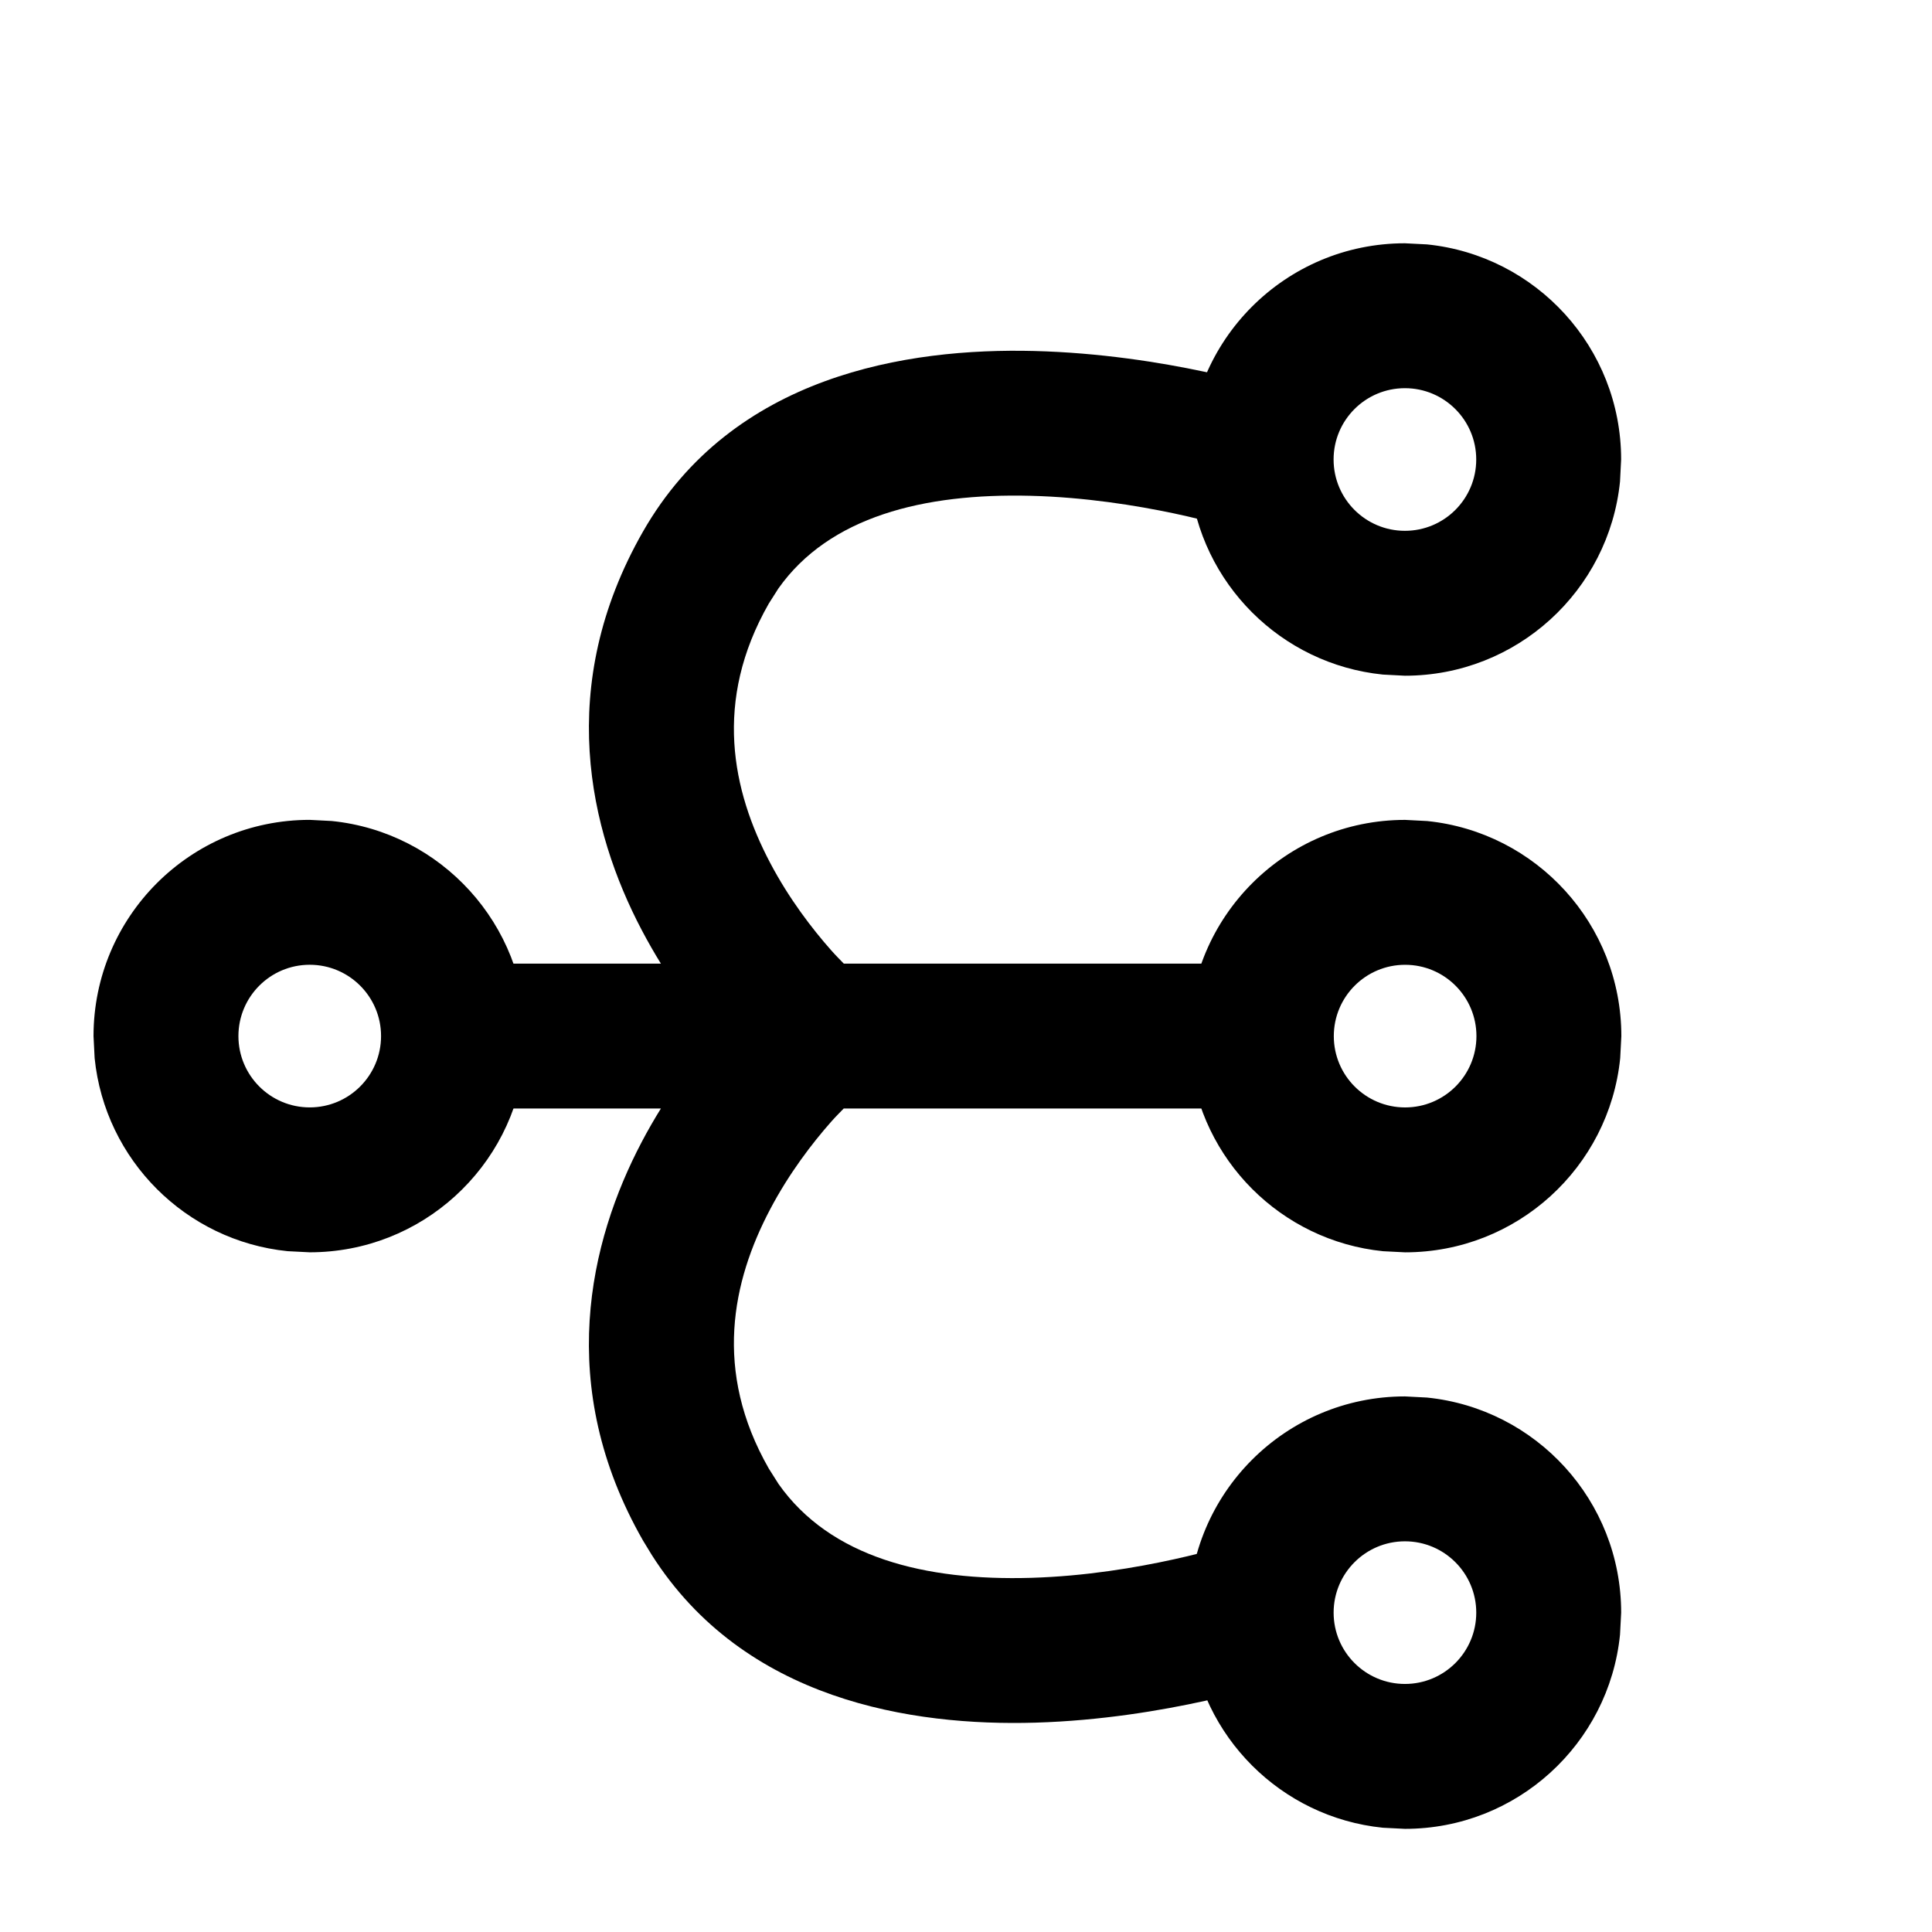
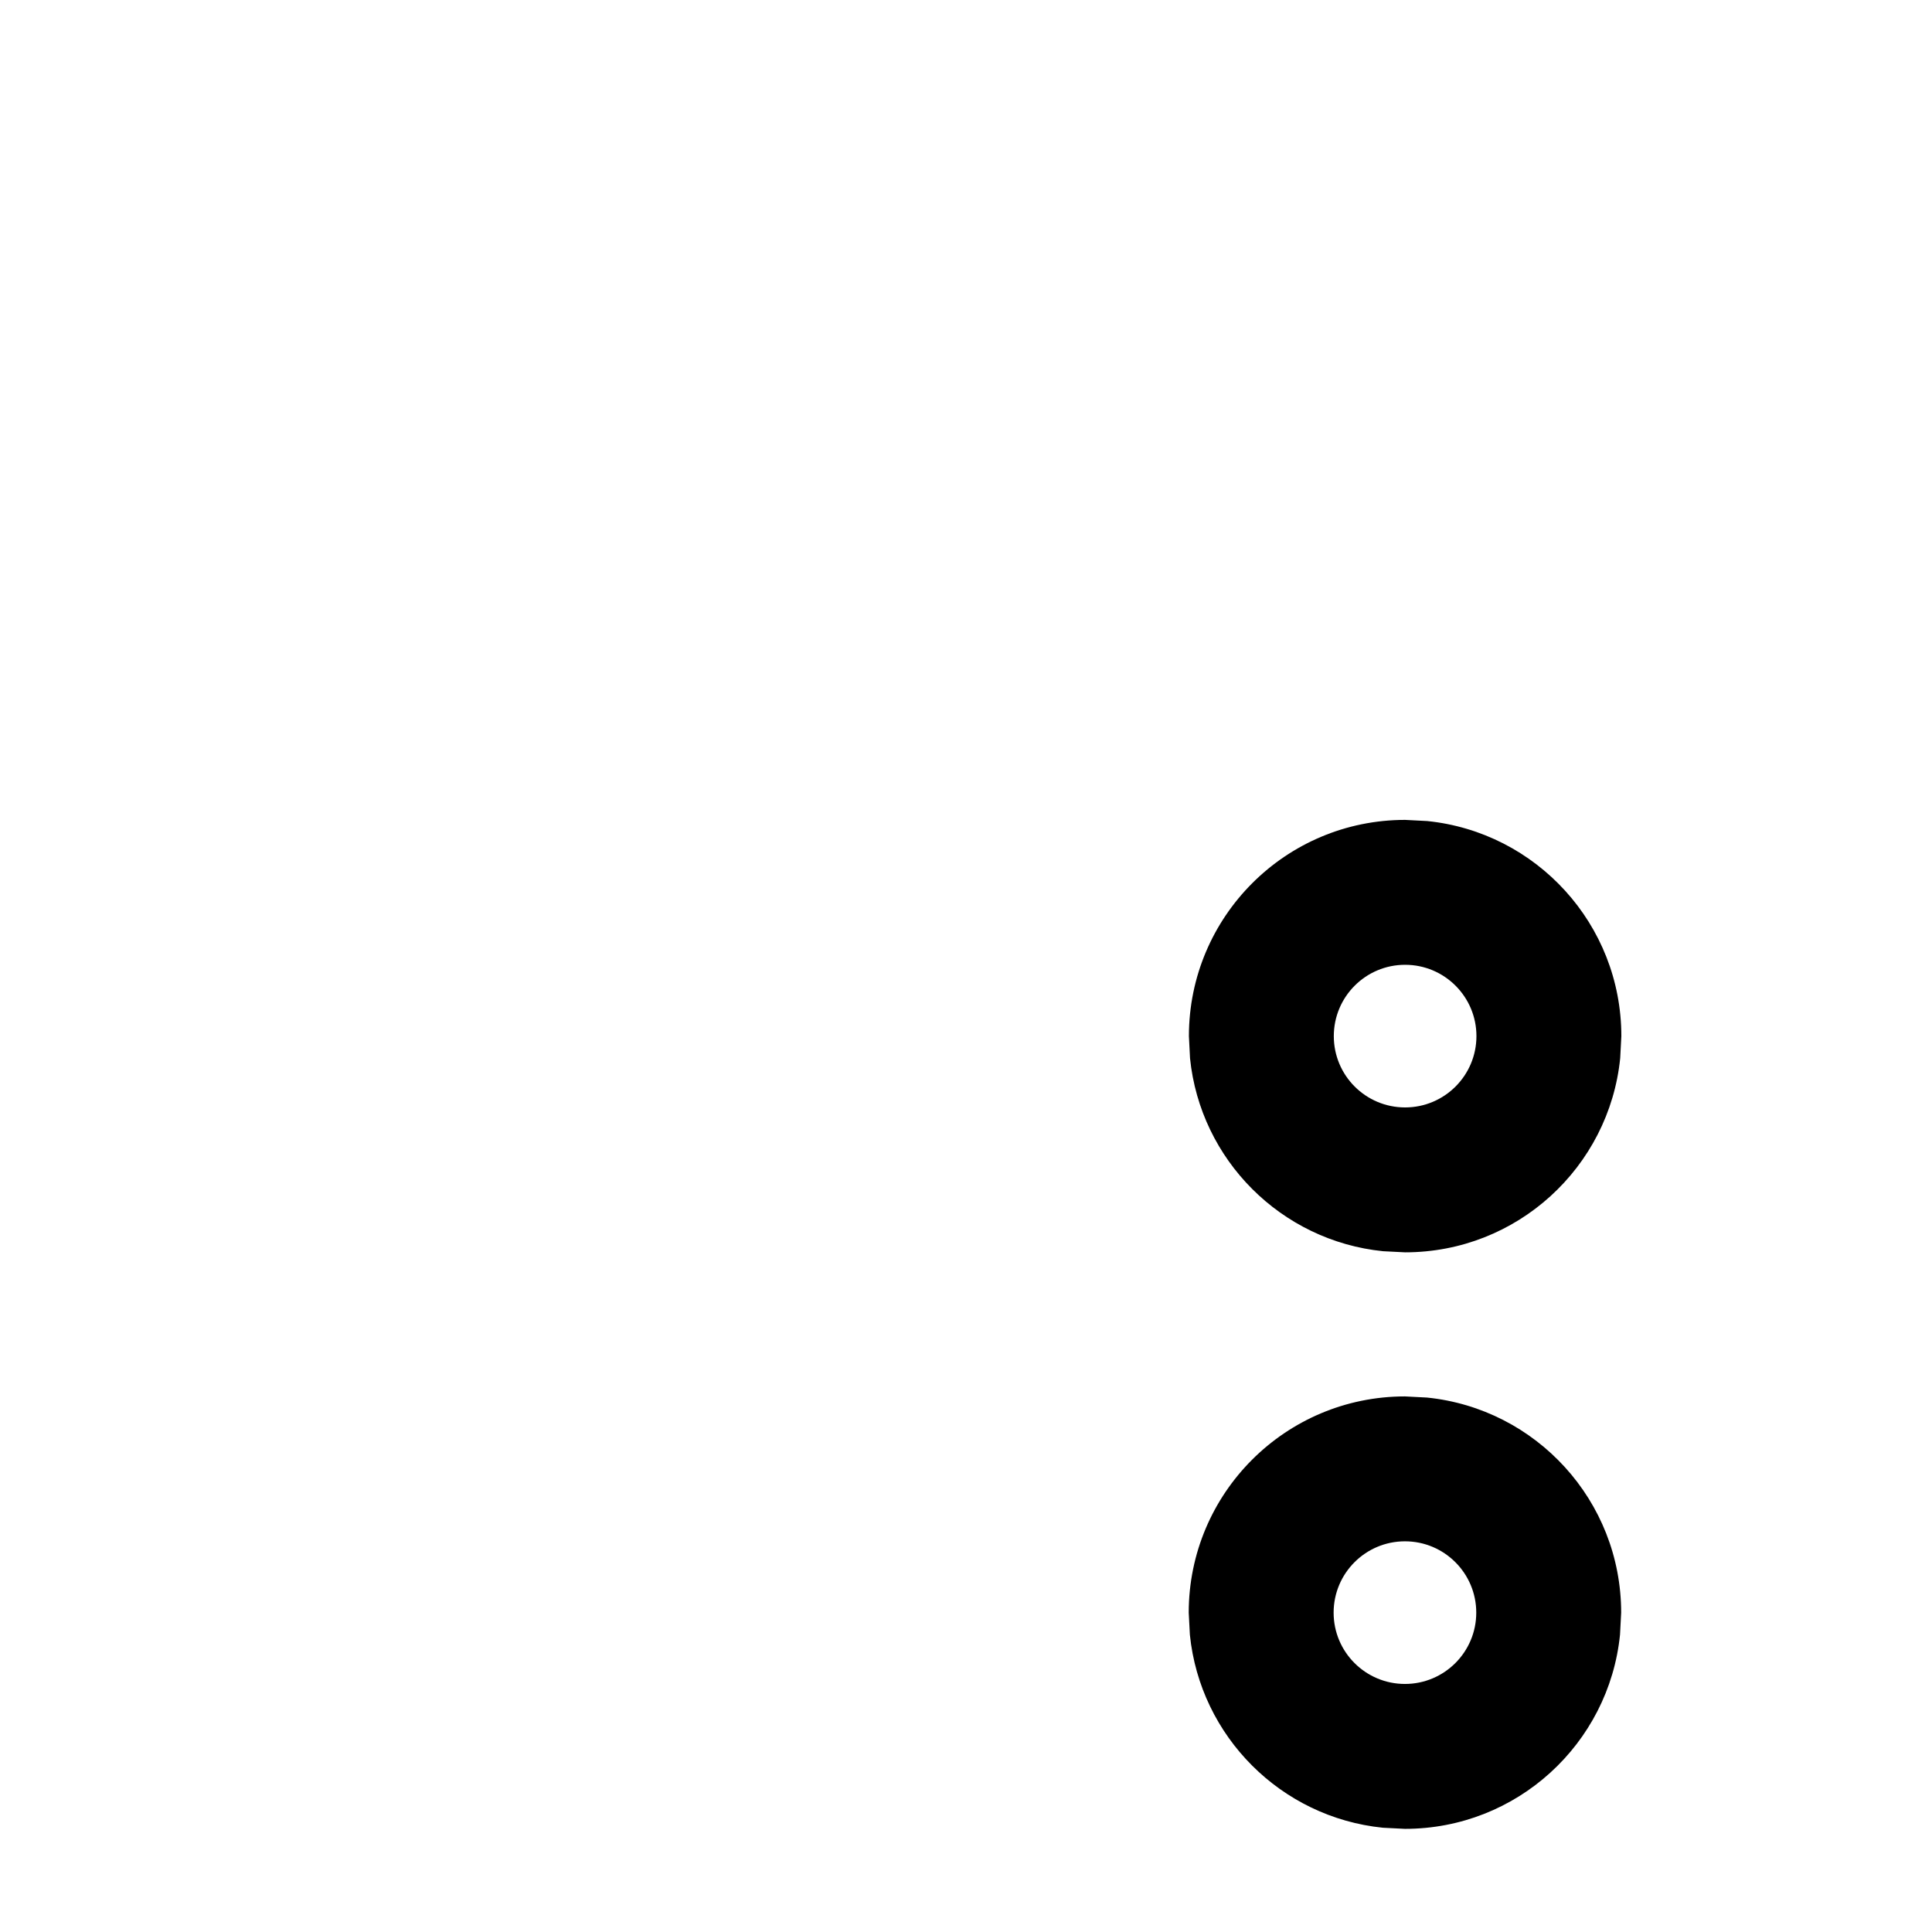
<svg xmlns="http://www.w3.org/2000/svg" width="64" height="64" viewBox="0 0 64 64" fill="none">
-   <path d="M12.623 34.322C12.623 33.017 11.565 31.959 10.26 31.959C8.955 31.959 7.898 33.017 7.898 34.322C7.898 35.626 8.955 36.684 10.26 36.684L10.26 41.484L9.529 41.447C6.157 41.105 3.477 38.425 3.135 35.053L3.098 34.322C3.098 30.366 6.304 27.159 10.26 27.159L10.991 27.197C14.603 27.563 17.422 30.613 17.422 34.322L17.385 35.053C17.019 38.665 13.969 41.484 10.26 41.484L10.26 36.684C11.565 36.684 12.622 35.626 12.623 34.322Z" fill="black" />
-   <path d="M48.902 15.221C48.902 13.917 47.844 12.859 46.54 12.859C45.235 12.859 44.177 13.916 44.177 15.221C44.177 16.526 45.235 17.584 46.54 17.584L46.54 22.384L45.809 22.346C42.437 22.004 39.757 19.324 39.415 15.953L39.377 15.221C39.377 11.266 42.584 8.059 46.54 8.059L47.271 8.096C50.883 8.463 53.702 11.512 53.702 15.221L53.665 15.953C53.298 19.564 50.248 22.384 46.54 22.384L46.54 17.584C47.844 17.584 48.902 16.526 48.902 15.221Z" fill="black" />
  <path d="M48.909 34.323C48.909 33.018 47.851 31.96 46.546 31.96C45.241 31.96 44.184 33.018 44.184 34.323C44.184 35.628 45.241 36.685 46.546 36.685L46.546 41.485L45.815 41.448C42.443 41.106 39.763 38.426 39.421 35.054L39.384 34.323C39.384 30.367 42.59 27.16 46.546 27.16L47.277 27.198C50.889 27.564 53.709 30.614 53.709 34.323L53.671 35.054C53.305 38.666 50.255 41.485 46.546 41.485L46.546 36.685C47.851 36.685 48.908 35.627 48.909 34.323Z" fill="black" />
  <path d="M48.903 53.421C48.903 52.116 47.845 51.058 46.541 51.058C45.236 51.058 44.178 52.116 44.178 53.421C44.178 54.725 45.236 55.783 46.541 55.783L46.541 60.583L45.809 60.546C42.438 60.204 39.758 57.524 39.416 54.152L39.378 53.421C39.378 49.465 42.585 46.258 46.541 46.258L47.272 46.296C50.884 46.662 53.703 49.712 53.703 53.421L53.665 54.152C53.299 57.764 50.249 60.583 46.541 60.583L46.541 55.783C47.845 55.783 48.903 54.725 48.903 53.421Z" fill="black" />
-   <path d="M34.255 11.627C36.438 11.682 38.442 12.005 39.887 12.312C40.613 12.465 41.21 12.619 41.63 12.733C41.841 12.791 42.009 12.839 42.127 12.874C42.186 12.892 42.234 12.904 42.268 12.915C42.285 12.92 42.298 12.927 42.309 12.93C42.313 12.932 42.318 12.932 42.321 12.933H42.324L42.327 12.937L40.865 17.505L40.846 17.502C40.828 17.497 40.797 17.486 40.755 17.474C40.671 17.449 40.54 17.411 40.368 17.365C40.023 17.271 39.518 17.141 38.893 17.008C37.634 16.742 35.938 16.469 34.137 16.424C30.599 16.335 27.465 17.115 25.784 19.496L25.468 19.993C23.618 23.23 24.257 26.199 25.509 28.577C26.141 29.779 26.912 30.777 27.534 31.48C27.683 31.649 27.828 31.792 27.952 31.921H41.596V36.721H27.949C27.826 36.849 27.681 36.991 27.534 37.158C26.912 37.862 26.141 38.863 25.509 40.065C24.257 42.443 23.618 45.412 25.468 48.649L25.79 49.158C27.506 51.597 30.648 52.371 34.155 52.268C35.947 52.215 37.633 51.931 38.883 51.655C39.504 51.519 40.007 51.386 40.349 51.29C40.519 51.242 40.65 51.203 40.733 51.177C40.775 51.164 40.806 51.155 40.824 51.149L40.84 51.143L42.352 55.699H42.349L42.346 55.702C42.343 55.703 42.336 55.704 42.33 55.705C42.32 55.709 42.306 55.712 42.29 55.718C42.256 55.729 42.208 55.743 42.149 55.761C42.031 55.798 41.865 55.849 41.655 55.908C41.236 56.027 40.642 56.183 39.918 56.343C38.477 56.66 36.478 57.001 34.296 57.065C30.218 57.184 24.662 56.338 21.59 51.508L21.299 51.03C18.374 45.911 19.526 41.119 21.259 37.827C21.462 37.44 21.676 37.071 21.893 36.721H16.221V31.921H21.893C21.676 31.57 21.463 31.199 21.259 30.811C19.526 27.52 18.375 22.73 21.299 17.611C24.267 12.418 30.06 11.522 34.255 11.627Z" fill="black" />
</svg>